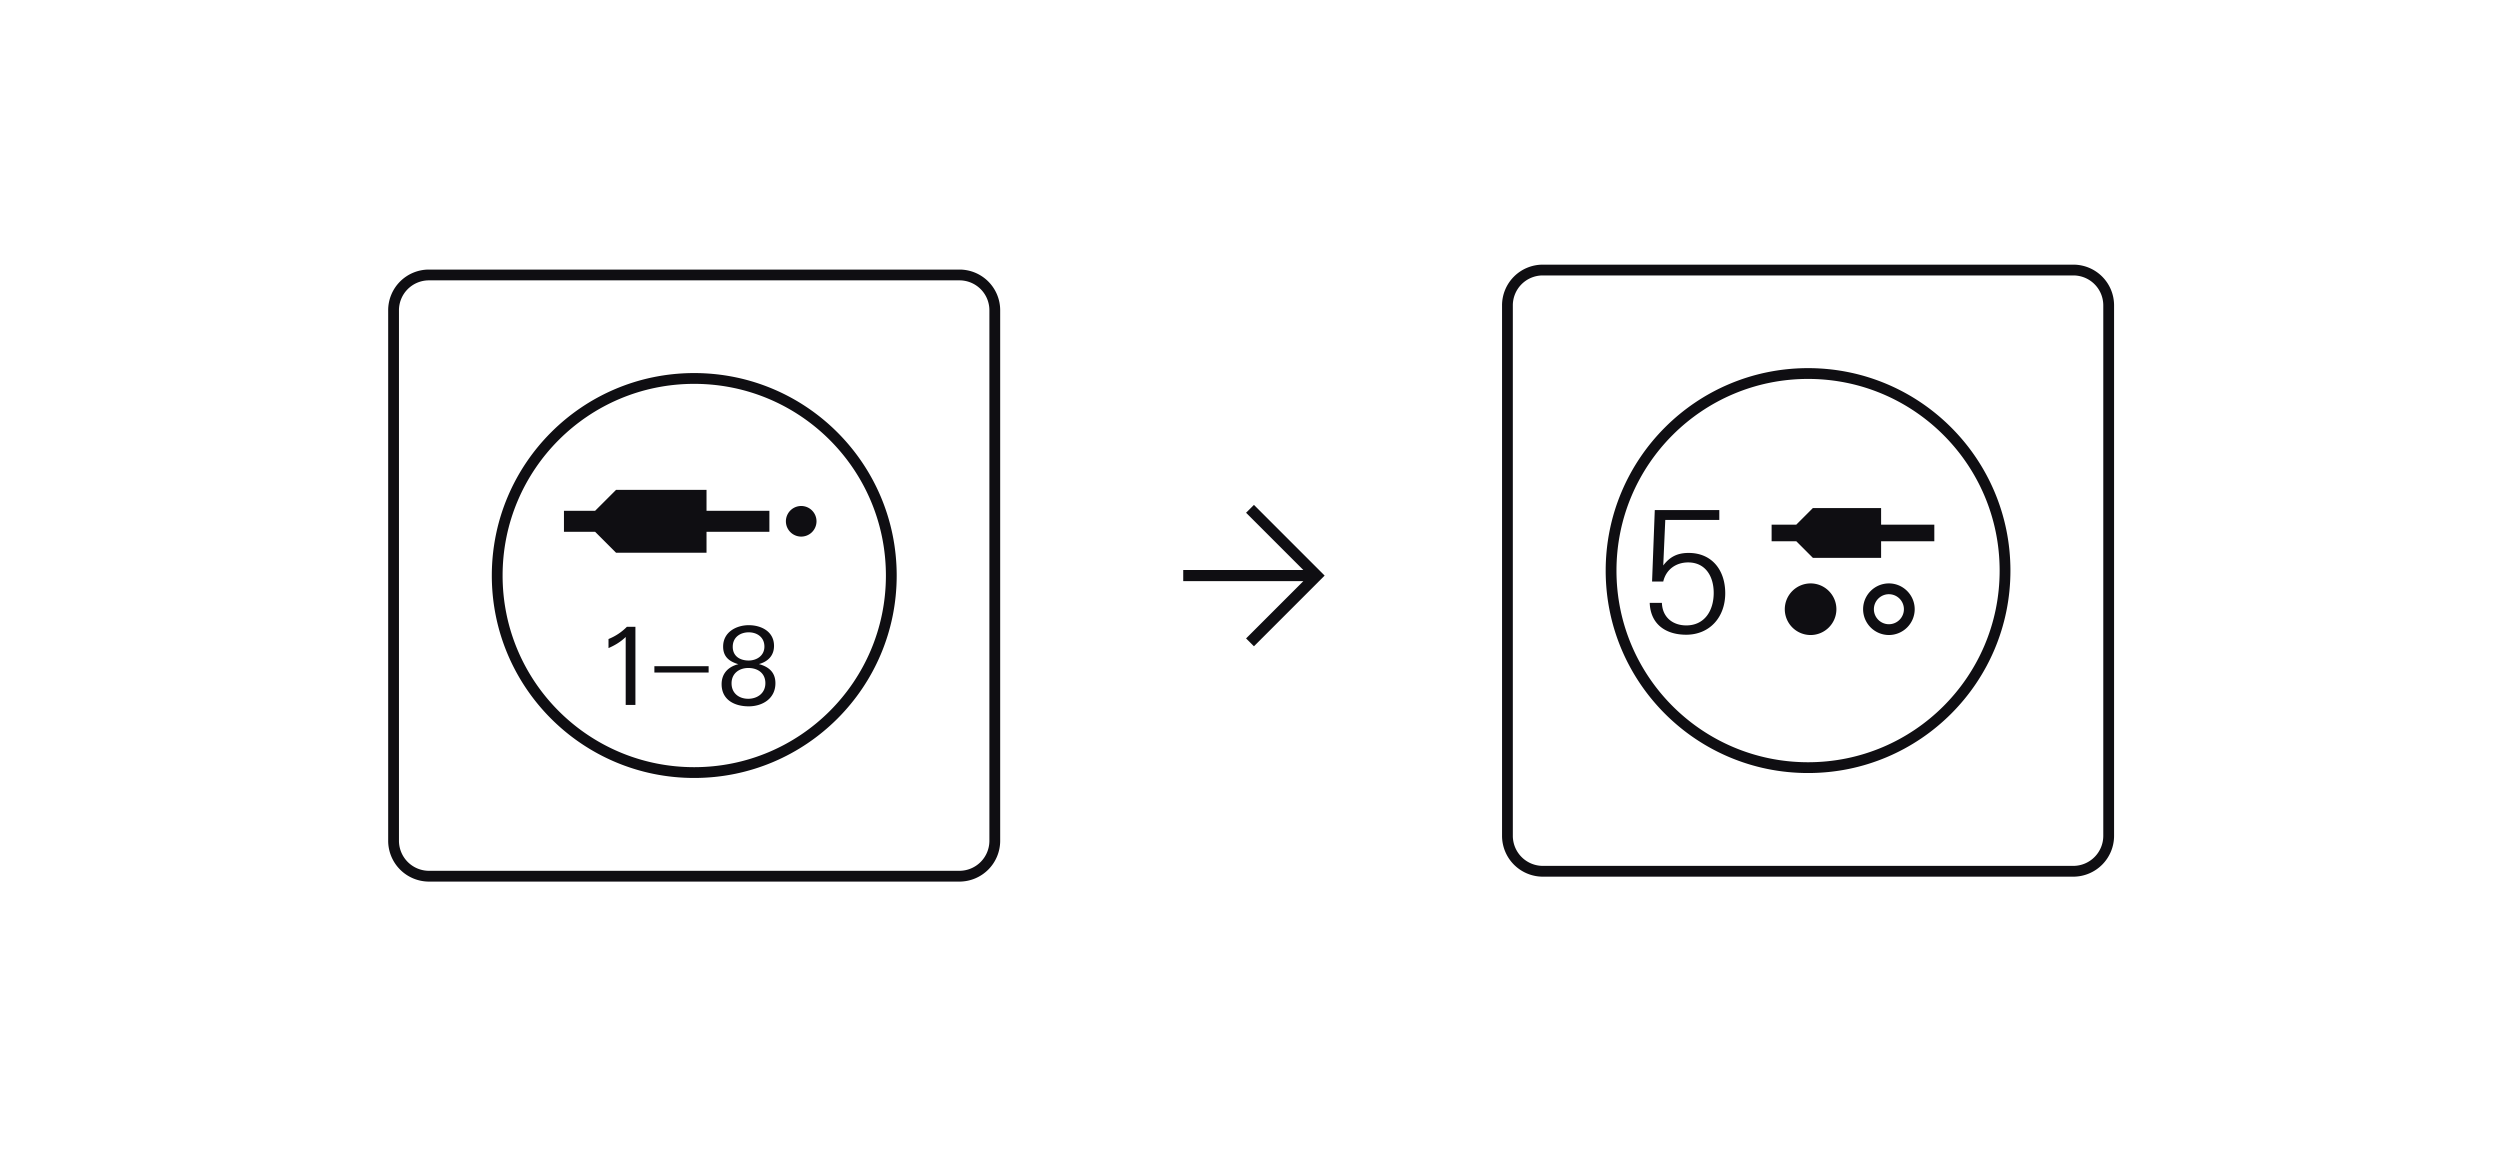
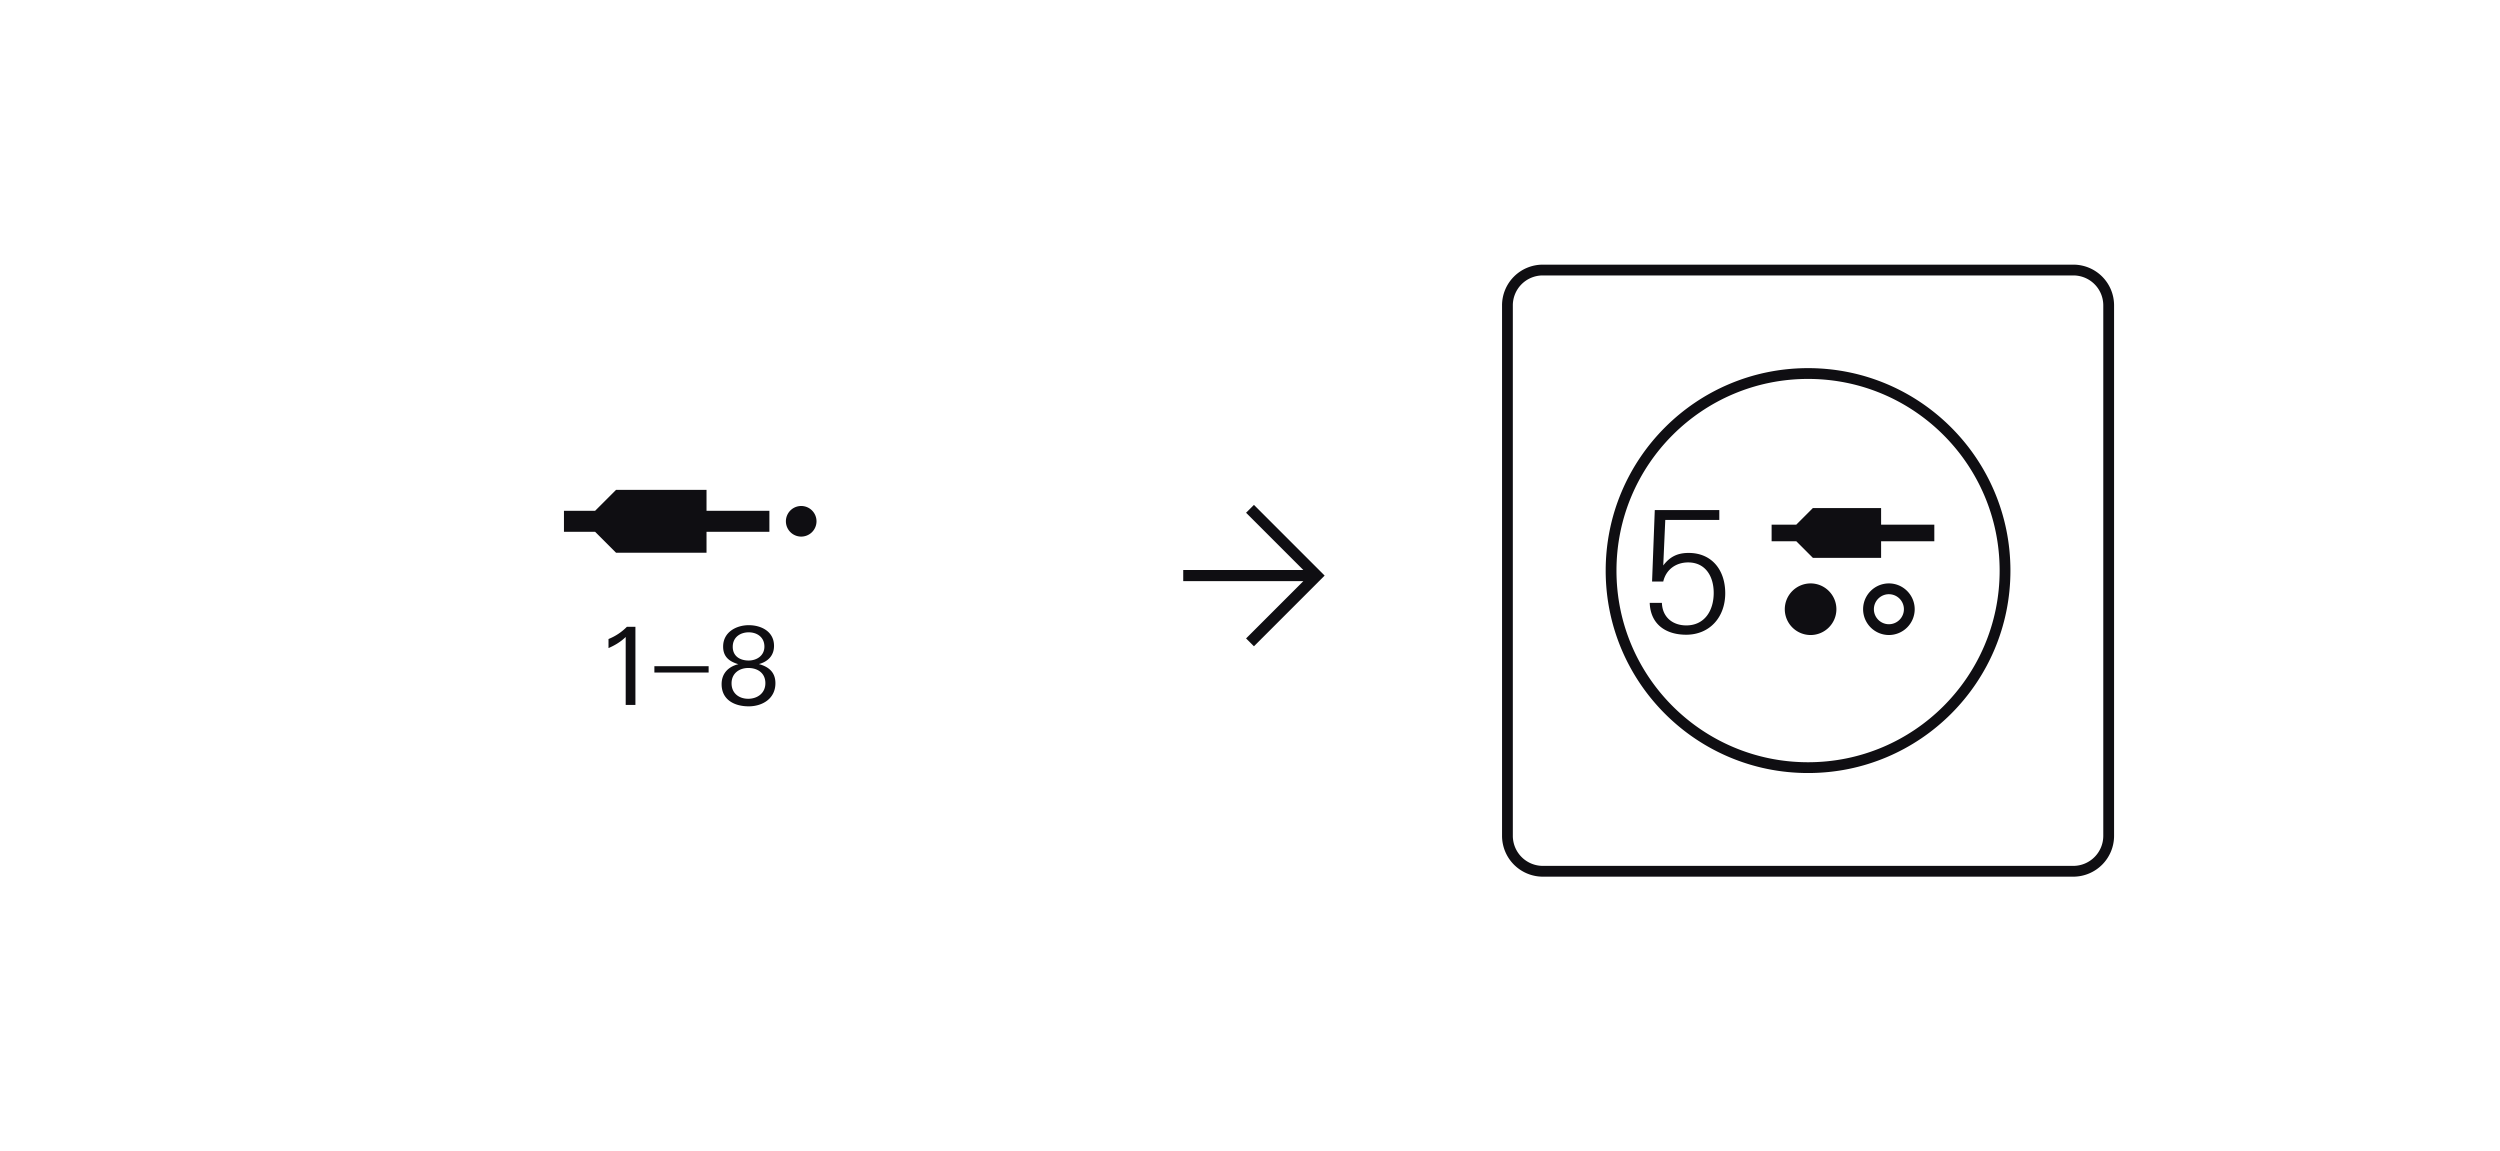
<svg xmlns="http://www.w3.org/2000/svg" width="215" height="99" fill="none">
-   <path d="M85.552 26.687v45.615a3.046 3.046 0 0 1-3.038 3.051H36.898a3.049 3.049 0 0 1-3.051-3.051V26.687a3.038 3.038 0 0 1 3.051-3.04h45.616a3.036 3.036 0 0 1 3.038 3.04Zm-8.9 22.814c0-9.367-7.585-16.953-16.952-16.953-9.355 0-16.94 7.586-16.94 16.953 0 9.354 7.585 16.94 16.94 16.94 9.367 0 16.952-7.586 16.952-16.94Z" stroke="#0F0E12" stroke-width=".928" />
  <path d="M53.81 60.625V54.78c-.428.419-.93.716-1.478.956v-.78a4.624 4.624 0 0 0 1.58-1.05h.734v6.719h-.836ZM56.277 57.84v-.549h4.665v.549h-4.665ZM64.382 60.745c-1.19 0-2.323-.539-2.323-1.905 0-.947.604-1.514 1.44-1.719-.753-.223-1.31-.614-1.31-1.514 0-1.273 1.17-1.841 2.203-1.841 1.068 0 2.174.54 2.174 1.775 0 .865-.548 1.366-1.3 1.57.817.224 1.42.679 1.42 1.646 0 1.347-1.142 1.989-2.304 1.989Zm-.028-3.298c-.771 0-1.44.455-1.44 1.32 0 .863.65 1.328 1.431 1.328.771 0 1.477-.465 1.477-1.338 0-.892-.687-1.31-1.468-1.31Zm.038-3.067c-.726 0-1.376.418-1.376 1.245 0 .836.66 1.18 1.366 1.18.688 0 1.357-.409 1.357-1.198 0-.809-.632-1.227-1.347-1.227ZM48.5 43.93h2.678l1.803-1.803h7.78v1.803h5.407v1.803h-5.407v1.803h-7.78l-1.803-1.803H48.5V43.93ZM68.867 46.147a1.316 1.316 0 1 0 0-2.631 1.316 1.316 0 0 0 0 2.631Z" fill="#0F0E12" />
  <path d="m107.5 43.758 5.742 5.742-5.742 5.742M113.242 49.5h-11.484" stroke="#0F0E12" stroke-width=".957" />
  <path d="M181.346 26.263v45.615a3.047 3.047 0 0 1-3.039 3.052h-45.616a3.049 3.049 0 0 1-3.051-3.052V26.263a3.038 3.038 0 0 1 3.051-3.039h45.616a3.036 3.036 0 0 1 3.039 3.039Zm-8.913 22.814c0-9.367-7.585-16.953-16.94-16.953s-16.94 7.586-16.94 16.953c0 9.354 7.585 16.94 16.94 16.94 9.354 0 16.94-7.586 16.94-16.94Z" stroke="#0F0E12" stroke-width=".928" />
  <path d="M145.006 54.586c-1.69 0-3.058-.845-3.131-2.738h1.048c.044 1.252.947 1.937 2.097 1.937 1.573 0 2.359-1.267 2.359-2.796 0-1.428-.713-2.621-2.199-2.621-1.019 0-1.893.581-2.141 1.645h-.961l.233-6.146h5.549v.845h-4.646l-.175 3.917c.568-.742 1.209-1.077 2.185-1.077 1.995 0 3.146 1.47 3.146 3.465 0 2.083-1.355 3.57-3.364 3.57ZM152.359 45.12h2.121l1.428-1.429h5.866v1.428h4.577v1.428h-4.577v1.428h-5.866l-1.428-1.428h-2.121V45.12ZM155.71 50.174a2.222 2.222 0 0 0-2.218 2.22 2.22 2.22 0 0 0 2.218 2.218c1.224 0 2.22-.995 2.22-2.219 0-1.223-.996-2.22-2.22-2.22ZM162.446 54.611a2.221 2.221 0 0 1-2.219-2.218c0-1.223.996-2.22 2.219-2.22 1.223 0 2.218.997 2.218 2.22a2.22 2.22 0 0 1-2.218 2.218Zm0-3.509c-.712 0-1.291.58-1.291 1.291s.579 1.29 1.291 1.29c.711 0 1.29-.579 1.29-1.29 0-.712-.579-1.29-1.29-1.29Z" fill="#0F0E12" />
</svg>